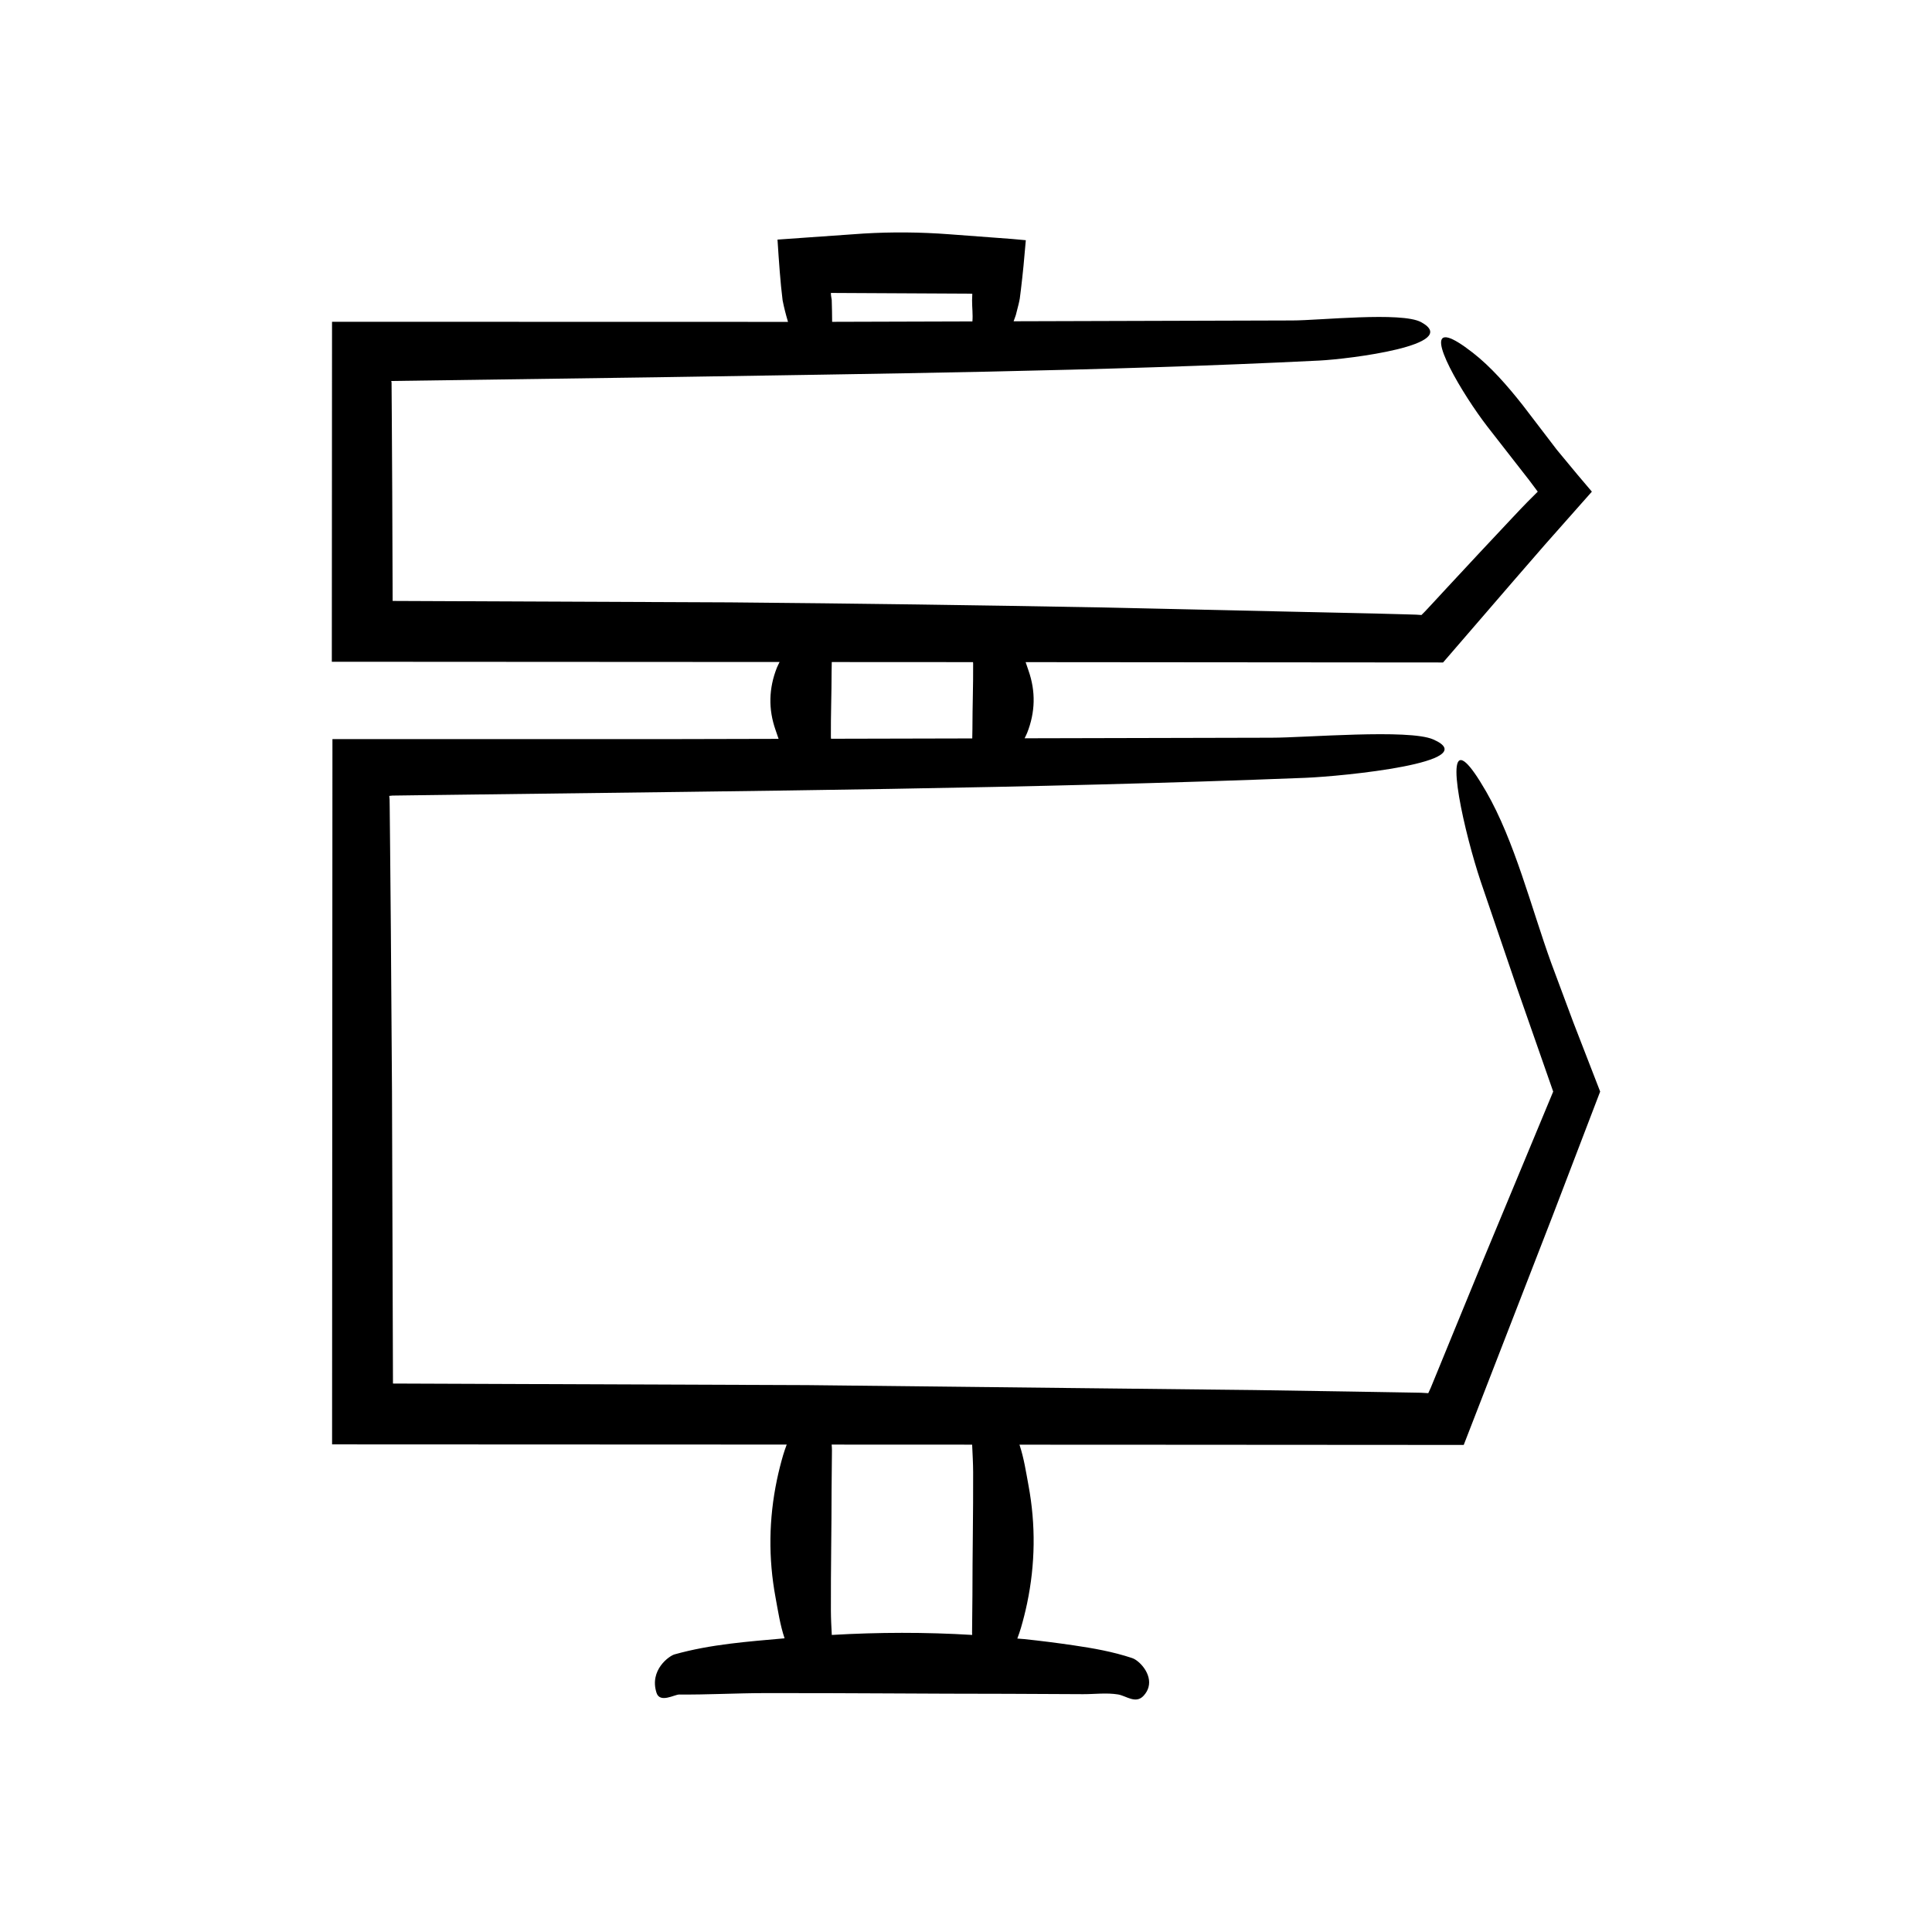
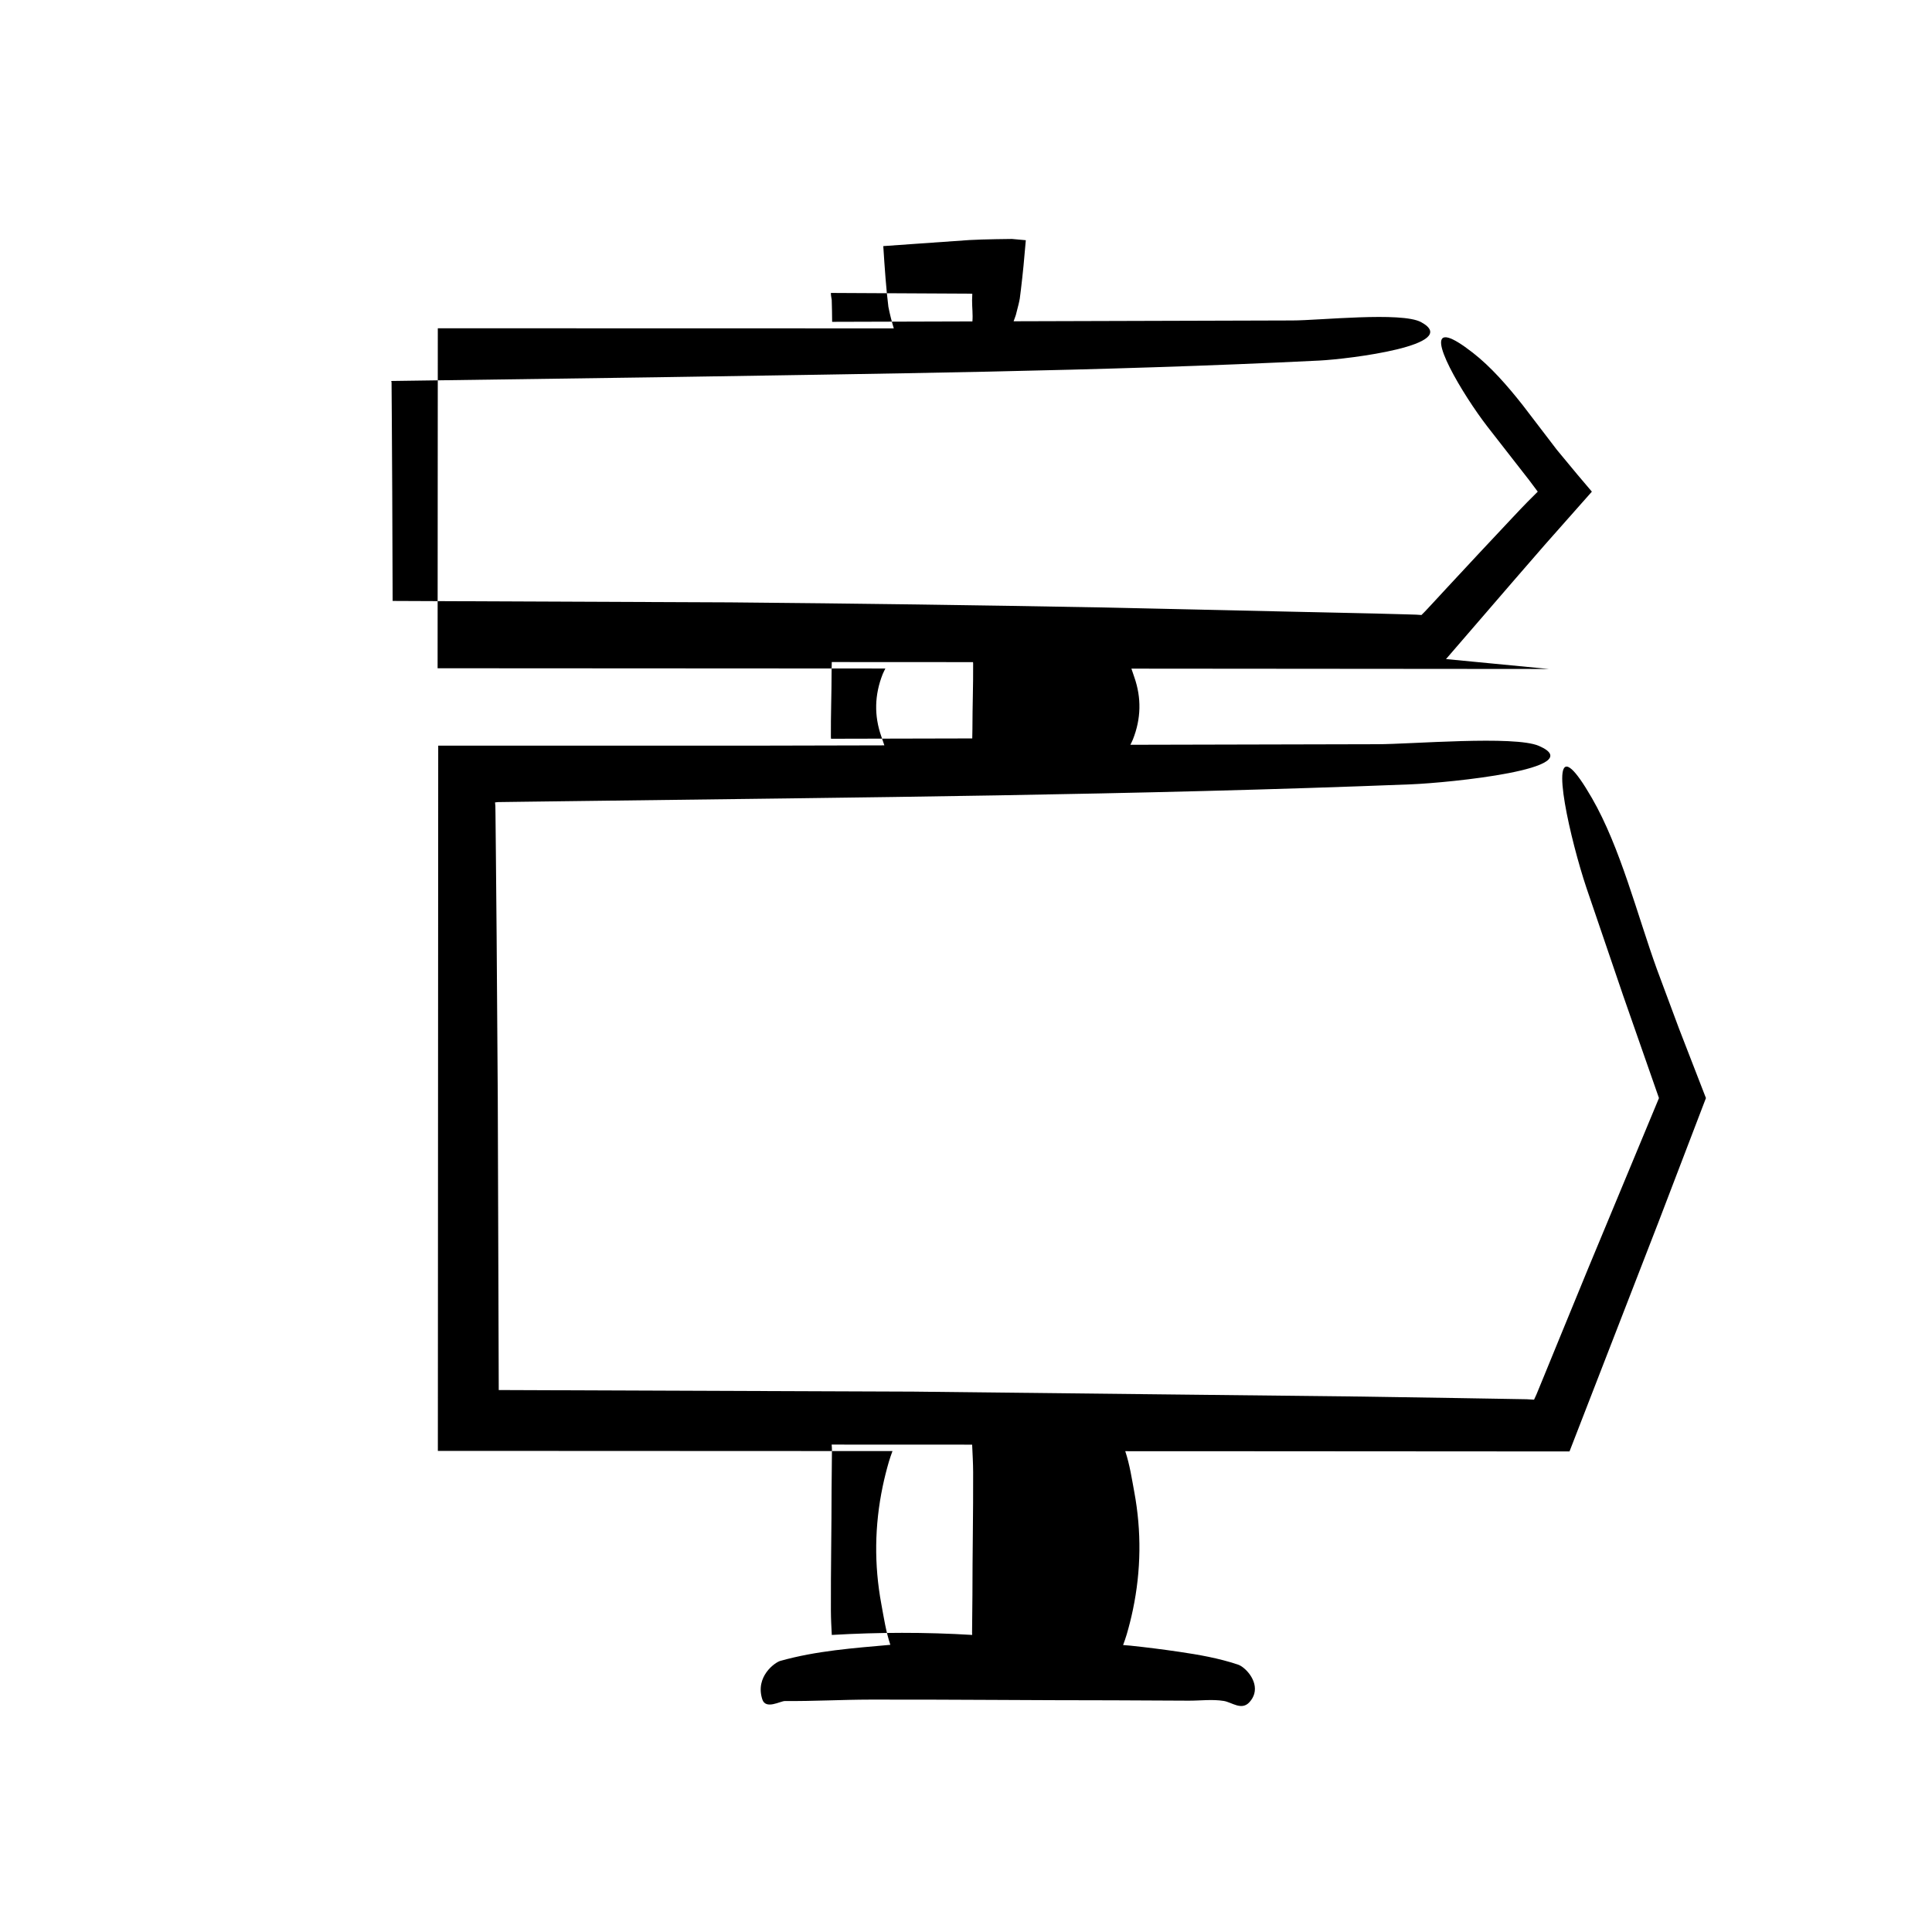
<svg xmlns="http://www.w3.org/2000/svg" fill="#000000" width="800px" height="800px" version="1.1" viewBox="144 144 512 512">
-   <path d="m527.21 318.66c5.981-6.93 12.008-13.914 18.035-20.898l8.133-9.367c4.172-4.715 8.336-9.418 12.484-14.102-1.309-1.543-2.59-3.055-3.871-4.566-1.77-2.133-3.578-4.316-5.418-6.535-0.973-1.273-1.961-2.566-2.957-3.871-1.996-2.609-4.027-5.269-6.051-7.914-4.125-5.231-8.473-10.207-13.273-13.945-2.981-2.32-5.039-3.547-6.375-3.941-6.352-1.875 3.734 15.094 10.262 23.535l7.582 9.73 3.481 4.461 2.277 3.047-2.773 2.773-1.75 1.812-2.148 2.277-8.582 9.148-8.559 9.199c-2.609 2.801-6.492 7.07-7.004 7.481l-1.43-0.094-3.004-0.09-6.789-0.18-73.695-1.641c-32.746-0.609-65.508-1.055-98.273-1.344l-89.457-0.379-0.109-28.965-0.109-18.914-0.066-9.457-0.004-0.59-0.012-0.016-0.008-0.043-0.02-0.09-0.039-0.215c23.512-0.328 47.012-0.66 70.508-0.988 58.297-0.957 117.38-1.547 175.41-4.422 7.887-0.391 38.07-4.133 27.012-10.18-5.156-2.82-27.113-0.438-34.164-0.449l-73.84 0.215c0.18-0.555 0.441-1.109 0.598-1.664l0.727-2.859c0.109-0.512 0.215-0.871 0.316-1.512l0.293-2.32c0.488-4.023 0.922-8.445 1.305-13.125l-3.676-0.336c-5.582-0.418-11.141-0.832-16.688-1.246-3.781-0.285-7.562-0.445-11.344-0.477s-7.562 0.066-11.344 0.293c-5.016 0.352-10.035 0.703-15.078 1.059l-7.676 0.543c0.367 5.703 0.762 11.453 1.352 16.086 0.371 1.91 0.863 3.816 1.434 5.719l-120.84-0.027-0.055 90.098 118.66 0.066c-0.23 0.496-0.508 0.992-0.707 1.488-2.172 5.496-2.297 11-0.371 16.496 0.277 0.793 0.539 1.586 0.816 2.383l-30.539 0.07h-87.695l-0.094 186.9 120.48 0.051c-0.336 0.934-0.676 1.863-0.949 2.797-0.637 2.18-1.184 4.359-1.641 6.543-2.172 10.387-2.297 20.789-0.371 31.176 0.664 3.594 1.195 7.219 2.394 10.828-9.711 0.875-19.523 1.555-29.176 4.266-1.391 0.391-6.703 4.133-4.758 10.18 0.906 2.82 4.773 0.438 6.016 0.449 7.547 0.07 15.09-0.363 22.637-0.375 21.496-0.039 42.988 0.188 64.484 0.188 6.617 0.031 13.238 0.062 19.855 0.094 3.082 0.016 6.219-0.422 9.297 0.07 2.168 0.348 4.723 2.641 6.824 0.316 0.652-0.723 1.055-1.469 1.262-2.219 0.984-3.555-2.438-7.102-4.312-7.727-5.168-1.723-10.371-2.621-15.574-3.387-4.324-0.637-8.652-1.184-12.98-1.641-0.629-0.066-1.262-0.09-1.891-0.152 0.34-0.941 0.684-1.879 0.957-2.82 0.637-2.18 1.184-4.359 1.641-6.539 2.172-10.387 2.297-20.789 0.371-31.176-0.668-3.598-1.199-7.231-2.398-10.84l31.23 0.012 86.5 0.055 23.52-60.621c4.191-10.953 8.418-22 12.637-33.027-2.379-6.137-4.754-12.266-7.125-18.379-1.961-5.262-3.914-10.512-5.859-15.734-5.258-14.531-9.676-32.301-17.25-45.422-2.352-4.07-4.082-6.469-5.309-7.57-5.844-5.25-0.359 18.742 3.883 31.422 3.242 9.52 6.492 19.055 9.75 28.609 3.144 9.008 6.301 18.031 9.461 27.078-6.207 14.93-12.449 29.949-18.691 44.965l-8 19.484-3.992 9.75-1.789 4.352-0.633 1.371-1.957-0.113-6.285-0.109-12.57-0.211-25.145-0.391c-39.527-0.438-79.066-0.871-118.61-1.309l-109.8-0.418-0.258-77.383-0.305-43.117-0.195-21.559-0.109-10.777c-0.02-2.492-0.039-1.992-0.059-2.273l-0.059-0.621 0.84-0.086 6.633-0.09 15.344-0.195c73.102-0.957 147.19-1.547 219.96-4.422 9.891-0.391 47.738-4.133 33.875-10.18-6.465-2.82-33.996-0.438-42.84-0.449l-65.438 0.152c0.219-0.473 0.484-0.945 0.672-1.422 2.172-5.496 2.297-11 0.371-16.496-0.262-0.75-0.508-1.504-0.77-2.262l110.62 0.09zm-126.43-96.84 0.891 0.035-0.059 1.742c-0.012 1.852 0.25 3.723 0.086 5.582l-37.172 0.109c-0.02-1.945-0.039-3.891-0.109-5.836-0.102-0.652-0.215-1.098-0.219-1.688v-0.133zm-36.398 316.55c0.031-3.336 0.062-6.672 0.094-10.008 0.004-0.508-0.035-1.02-0.078-1.531l37.23 0.016c0.109 2.441 0.258 4.879 0.266 7.32 0.039 10.832-0.188 21.668-0.188 32.5-0.031 3.336-0.062 6.672-0.094 10.008 0 0.199 0.016 0.398 0.027 0.598-12.398-0.754-24.805-0.723-37.203 0.004-0.109-2.137-0.23-4.269-0.238-6.406-0.043-10.832 0.184-21.664 0.184-32.5zm37.324-201.3c-0.016 0.875-0.031 1.746-0.047 2.621l-37.43 0.086c-0.008-0.16-0.035-0.32-0.035-0.484-0.039-5.731 0.188-11.465 0.188-17.195 0.016-0.883 0.031-1.766 0.047-2.648l37.434 0.02c0.004 0.133 0.027 0.27 0.031 0.402 0.039 5.734-0.188 11.465-0.188 17.199z" />
+   <path d="m527.21 318.66c5.981-6.93 12.008-13.914 18.035-20.898l8.133-9.367c4.172-4.715 8.336-9.418 12.484-14.102-1.309-1.543-2.59-3.055-3.871-4.566-1.77-2.133-3.578-4.316-5.418-6.535-0.973-1.273-1.961-2.566-2.957-3.871-1.996-2.609-4.027-5.269-6.051-7.914-4.125-5.231-8.473-10.207-13.273-13.945-2.981-2.32-5.039-3.547-6.375-3.941-6.352-1.875 3.734 15.094 10.262 23.535l7.582 9.73 3.481 4.461 2.277 3.047-2.773 2.773-1.75 1.812-2.148 2.277-8.582 9.148-8.559 9.199c-2.609 2.801-6.492 7.07-7.004 7.481l-1.43-0.094-3.004-0.09-6.789-0.18-73.695-1.641c-32.746-0.609-65.508-1.055-98.273-1.344l-89.457-0.379-0.109-28.965-0.109-18.914-0.066-9.457-0.004-0.59-0.012-0.016-0.008-0.043-0.02-0.09-0.039-0.215c23.512-0.328 47.012-0.66 70.508-0.988 58.297-0.957 117.38-1.547 175.41-4.422 7.887-0.391 38.07-4.133 27.012-10.18-5.156-2.82-27.113-0.438-34.164-0.449l-73.84 0.215c0.18-0.555 0.441-1.109 0.598-1.664l0.727-2.859c0.109-0.512 0.215-0.871 0.316-1.512l0.293-2.32c0.488-4.023 0.922-8.445 1.305-13.125l-3.676-0.336s-7.562 0.066-11.344 0.293c-5.016 0.352-10.035 0.703-15.078 1.059l-7.676 0.543c0.367 5.703 0.762 11.453 1.352 16.086 0.371 1.91 0.863 3.816 1.434 5.719l-120.84-0.027-0.055 90.098 118.66 0.066c-0.23 0.496-0.508 0.992-0.707 1.488-2.172 5.496-2.297 11-0.371 16.496 0.277 0.793 0.539 1.586 0.816 2.383l-30.539 0.07h-87.695l-0.094 186.9 120.48 0.051c-0.336 0.934-0.676 1.863-0.949 2.797-0.637 2.18-1.184 4.359-1.641 6.543-2.172 10.387-2.297 20.789-0.371 31.176 0.664 3.594 1.195 7.219 2.394 10.828-9.711 0.875-19.523 1.555-29.176 4.266-1.391 0.391-6.703 4.133-4.758 10.18 0.906 2.82 4.773 0.438 6.016 0.449 7.547 0.07 15.09-0.363 22.637-0.375 21.496-0.039 42.988 0.188 64.484 0.188 6.617 0.031 13.238 0.062 19.855 0.094 3.082 0.016 6.219-0.422 9.297 0.07 2.168 0.348 4.723 2.641 6.824 0.316 0.652-0.723 1.055-1.469 1.262-2.219 0.984-3.555-2.438-7.102-4.312-7.727-5.168-1.723-10.371-2.621-15.574-3.387-4.324-0.637-8.652-1.184-12.98-1.641-0.629-0.066-1.262-0.09-1.891-0.152 0.34-0.941 0.684-1.879 0.957-2.82 0.637-2.18 1.184-4.359 1.641-6.539 2.172-10.387 2.297-20.789 0.371-31.176-0.668-3.598-1.199-7.231-2.398-10.84l31.23 0.012 86.5 0.055 23.52-60.621c4.191-10.953 8.418-22 12.637-33.027-2.379-6.137-4.754-12.266-7.125-18.379-1.961-5.262-3.914-10.512-5.859-15.734-5.258-14.531-9.676-32.301-17.25-45.422-2.352-4.07-4.082-6.469-5.309-7.57-5.844-5.25-0.359 18.742 3.883 31.422 3.242 9.52 6.492 19.055 9.75 28.609 3.144 9.008 6.301 18.031 9.461 27.078-6.207 14.93-12.449 29.949-18.691 44.965l-8 19.484-3.992 9.75-1.789 4.352-0.633 1.371-1.957-0.113-6.285-0.109-12.57-0.211-25.145-0.391c-39.527-0.438-79.066-0.871-118.61-1.309l-109.8-0.418-0.258-77.383-0.305-43.117-0.195-21.559-0.109-10.777c-0.02-2.492-0.039-1.992-0.059-2.273l-0.059-0.621 0.84-0.086 6.633-0.09 15.344-0.195c73.102-0.957 147.19-1.547 219.96-4.422 9.891-0.391 47.738-4.133 33.875-10.18-6.465-2.82-33.996-0.438-42.84-0.449l-65.438 0.152c0.219-0.473 0.484-0.945 0.672-1.422 2.172-5.496 2.297-11 0.371-16.496-0.262-0.75-0.508-1.504-0.77-2.262l110.62 0.09zm-126.43-96.84 0.891 0.035-0.059 1.742c-0.012 1.852 0.25 3.723 0.086 5.582l-37.172 0.109c-0.02-1.945-0.039-3.891-0.109-5.836-0.102-0.652-0.215-1.098-0.219-1.688v-0.133zm-36.398 316.55c0.031-3.336 0.062-6.672 0.094-10.008 0.004-0.508-0.035-1.02-0.078-1.531l37.23 0.016c0.109 2.441 0.258 4.879 0.266 7.32 0.039 10.832-0.188 21.668-0.188 32.5-0.031 3.336-0.062 6.672-0.094 10.008 0 0.199 0.016 0.398 0.027 0.598-12.398-0.754-24.805-0.723-37.203 0.004-0.109-2.137-0.23-4.269-0.238-6.406-0.043-10.832 0.184-21.664 0.184-32.5zm37.324-201.3c-0.016 0.875-0.031 1.746-0.047 2.621l-37.43 0.086c-0.008-0.16-0.035-0.32-0.035-0.484-0.039-5.731 0.188-11.465 0.188-17.195 0.016-0.883 0.031-1.766 0.047-2.648l37.434 0.02c0.004 0.133 0.027 0.27 0.031 0.402 0.039 5.734-0.188 11.465-0.188 17.199z" />
</svg>